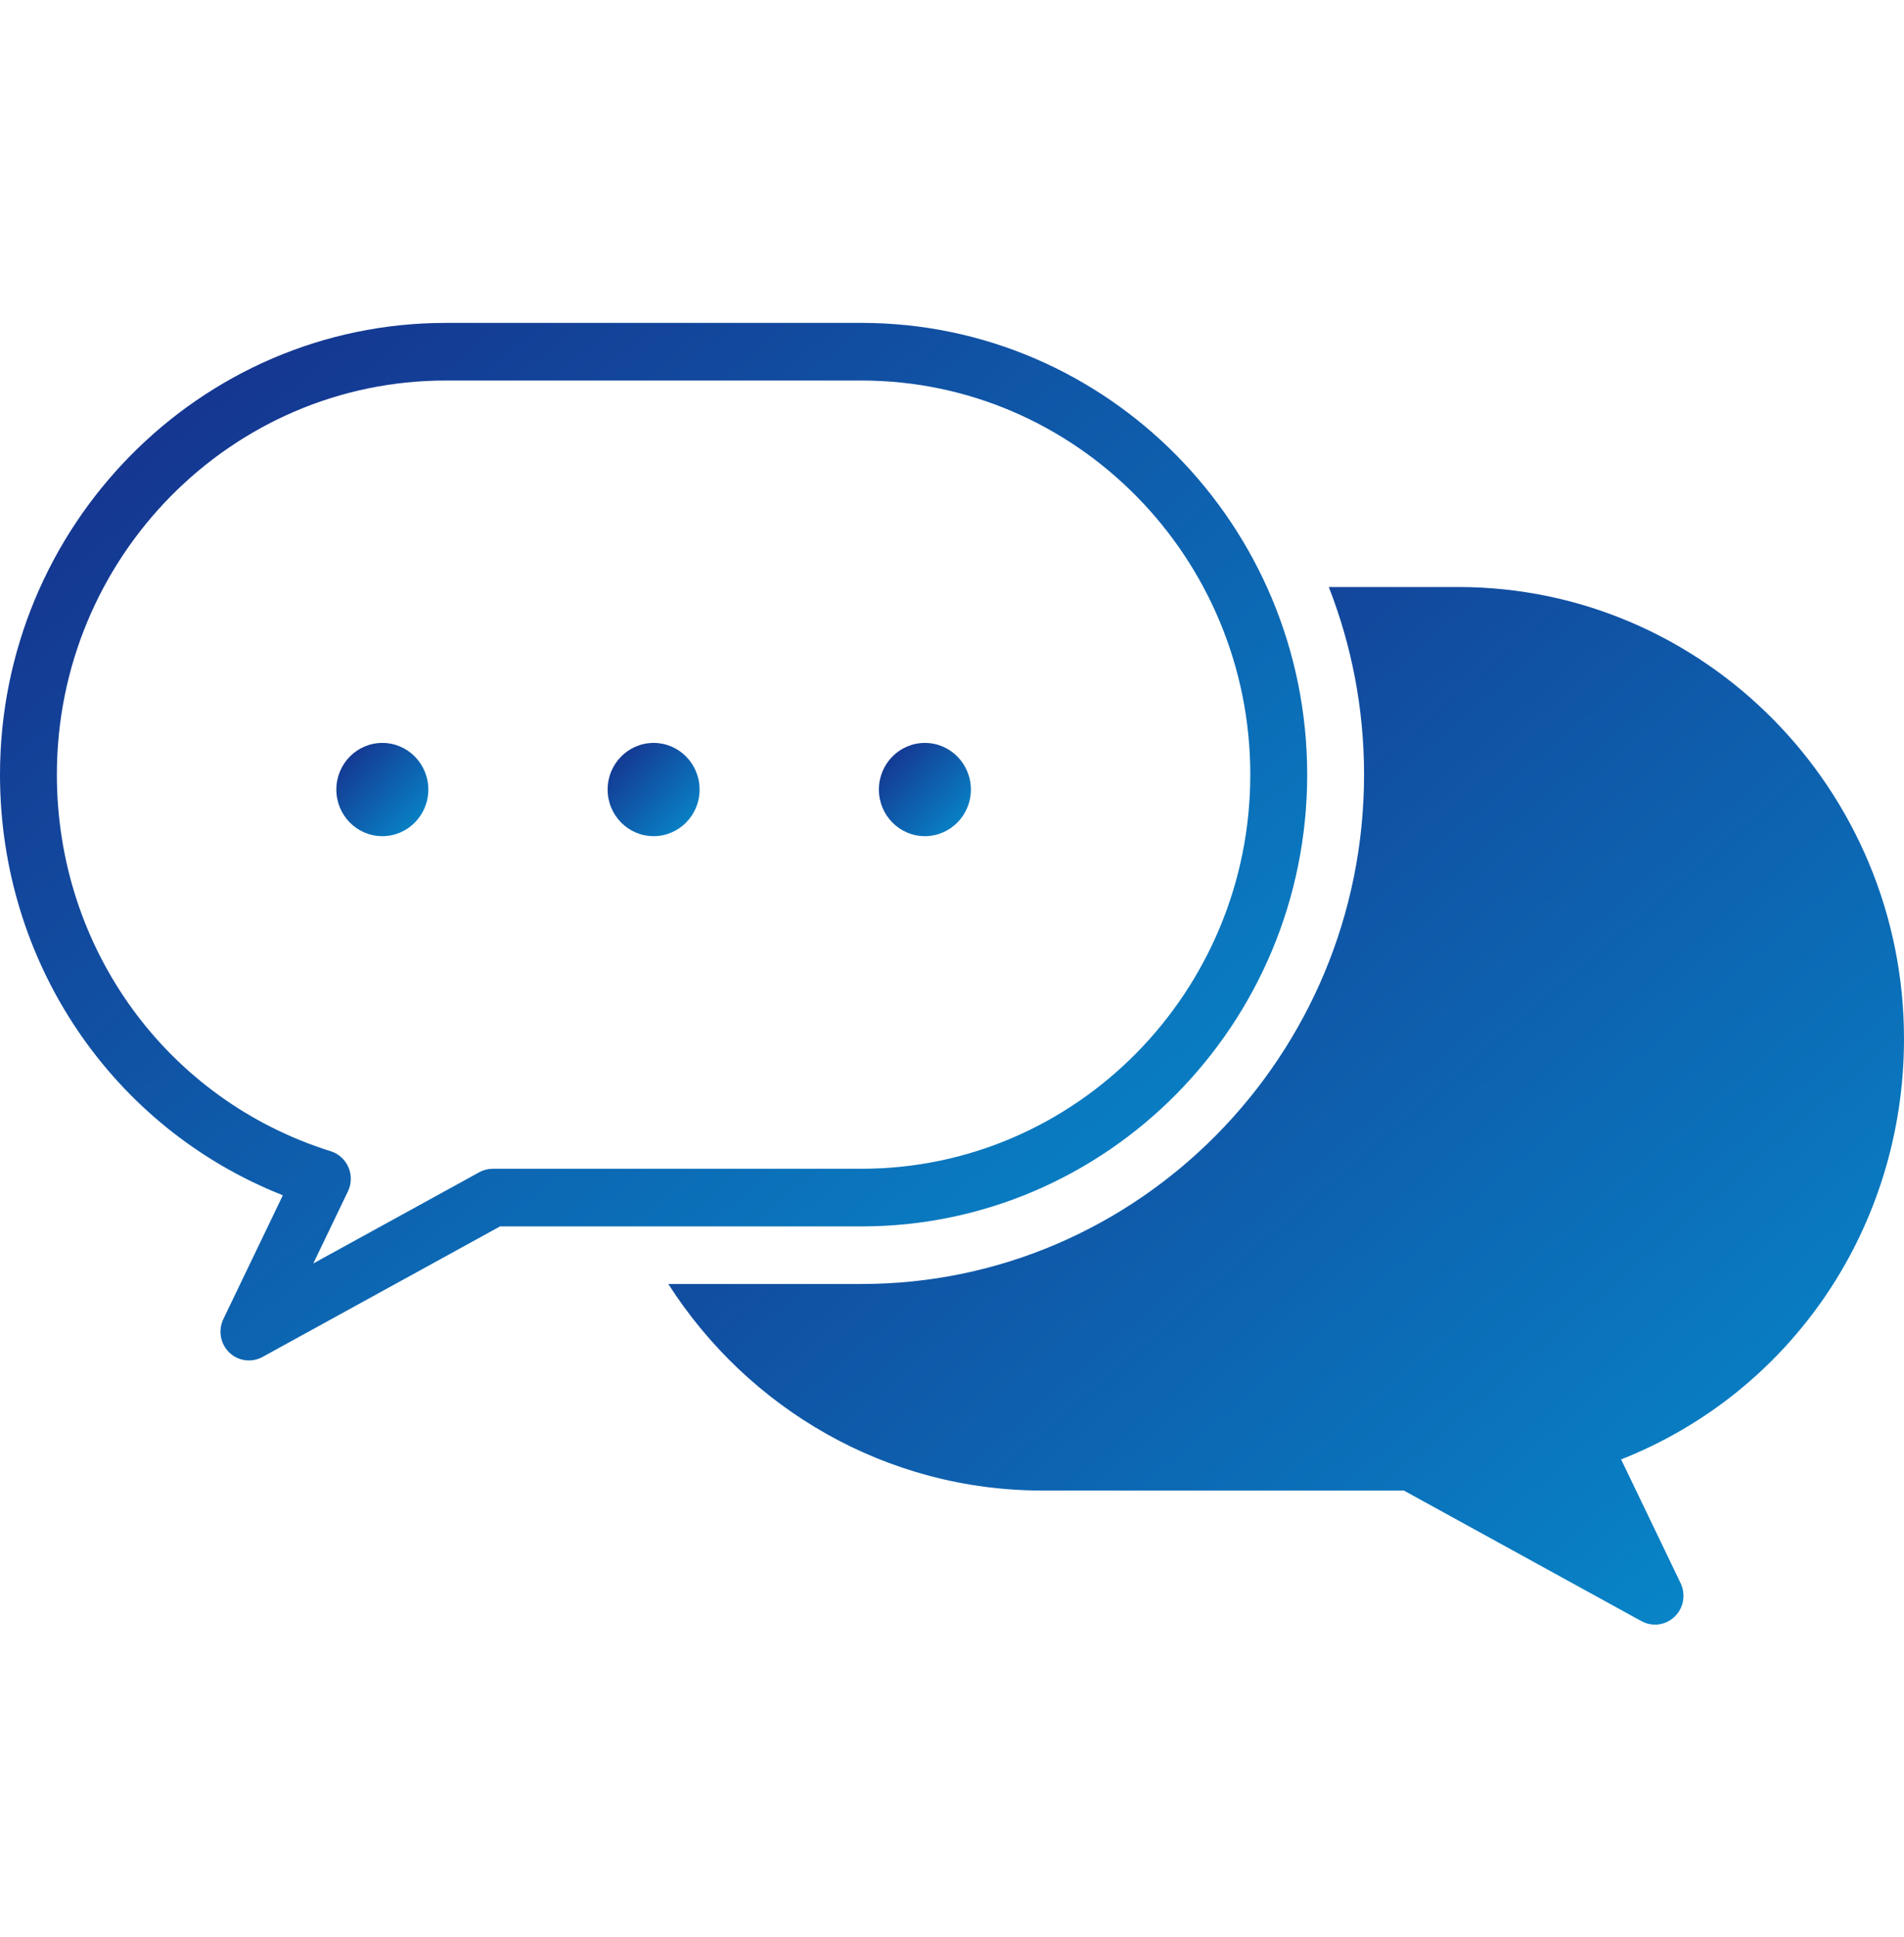
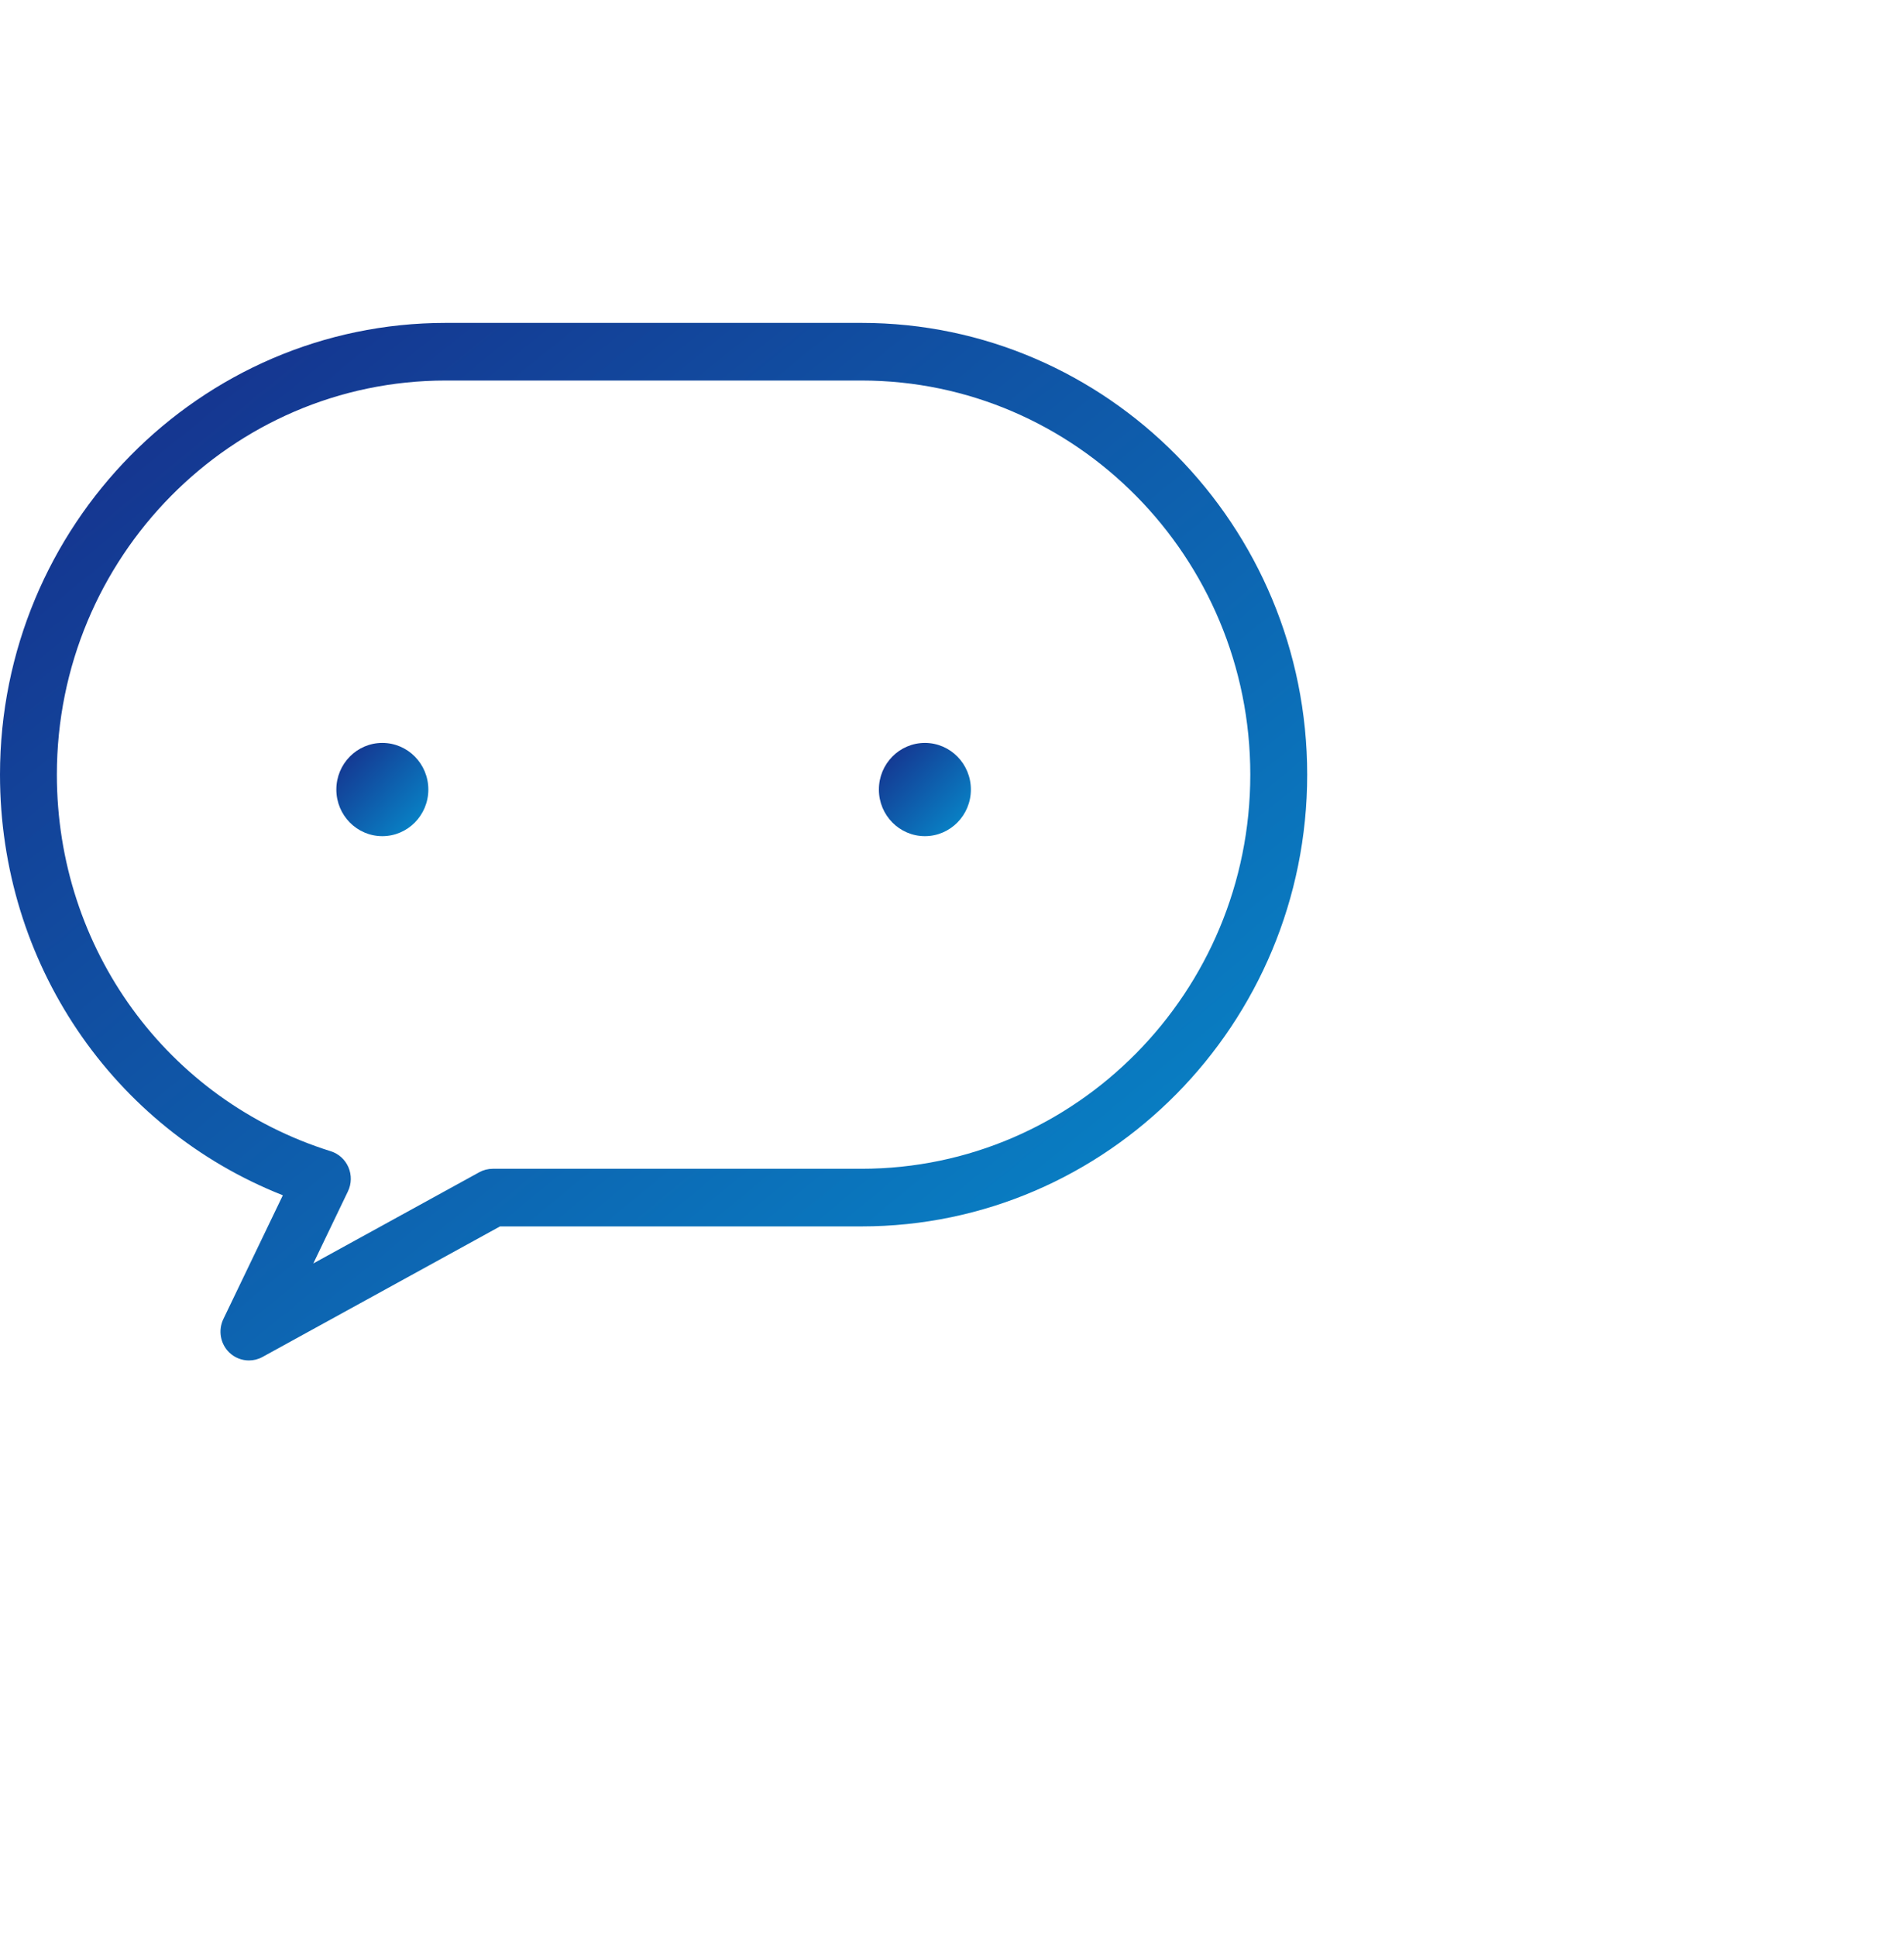
<svg xmlns="http://www.w3.org/2000/svg" width="60" height="61" viewBox="0 0 60 61" fill="none">
  <g clip-path="url(#clip0_2011_1117)">
    <path d="M7.844 42.849C7.619 42.849 7.395 42.763 7.224 42.598C6.943 42.325 6.868 41.899 7.039 41.544L8.913 37.647C3.541 35.523 0 30.324 0 24.398C0 16.553 6.301 10.17 14.047 10.17H27.147C34.892 10.17 41.193 16.553 41.193 24.398C41.193 32.244 34.892 38.627 27.147 38.627H15.758L8.271 42.74C8.136 42.814 7.99 42.849 7.844 42.849H7.844ZM14.047 11.985C7.289 11.985 1.792 17.554 1.792 24.398C1.792 29.877 5.261 34.644 10.424 36.26C10.673 36.338 10.877 36.523 10.981 36.766C11.085 37.01 11.079 37.286 10.964 37.524L9.873 39.794L15.103 36.921C15.234 36.849 15.381 36.812 15.53 36.812H27.146C33.903 36.812 39.4 31.243 39.4 24.398C39.4 17.553 33.903 11.985 27.146 11.985H14.046H14.047Z" fill="url(#paint0_linear_2011_1117)" />
    <path d="M12.048 26.336C12.849 26.336 13.498 25.678 13.498 24.868C13.498 24.057 12.849 23.399 12.048 23.399C11.248 23.399 10.599 24.057 10.599 24.868C10.599 25.678 11.248 26.336 12.048 26.336Z" fill="url(#paint1_linear_2011_1117)" />
-     <path d="M20.597 26.336C21.398 26.336 22.046 25.678 22.046 24.868C22.046 24.057 21.398 23.399 20.597 23.399C19.796 23.399 19.148 24.057 19.148 24.868C19.148 25.678 19.796 26.336 20.597 26.336Z" fill="url(#paint2_linear_2011_1117)" />
    <path d="M29.146 26.336C29.946 26.336 30.595 25.678 30.595 24.868C30.595 24.057 29.946 23.399 29.146 23.399C28.345 23.399 27.696 24.057 27.696 24.868C27.696 25.678 28.345 26.336 29.146 26.336Z" fill="url(#paint3_linear_2011_1117)" />
-     <path d="M51.086 45.967L52.96 49.863C53.129 50.218 53.057 50.644 52.774 50.916C52.602 51.083 52.38 51.17 52.154 51.17C52.007 51.17 51.86 51.133 51.728 51.061L44.24 46.947H32.852C27.913 46.947 23.565 44.355 21.06 40.441H27.146C35.88 40.441 42.985 33.245 42.985 24.397C42.985 22.313 42.59 20.319 41.874 18.489H45.953C53.699 18.489 60 24.872 60 32.718C60 38.643 56.459 43.843 51.086 45.966V45.967Z" fill="url(#paint4_linear_2011_1117)" />
  </g>
  <defs>
    <linearGradient id="paint0_linear_2011_1117" x1="-4.14" y1="12.689" x2="28.877" y2="53.078" gradientUnits="userSpaceOnUse">
      <stop stop-color="#172A88" />
      <stop offset="1" stop-color="#068ECE" />
    </linearGradient>
    <linearGradient id="paint1_linear_2011_1117" x1="10.307" y1="23.626" x2="13.332" y2="26.523" gradientUnits="userSpaceOnUse">
      <stop stop-color="#172A88" />
      <stop offset="1" stop-color="#068ECE" />
    </linearGradient>
    <linearGradient id="paint2_linear_2011_1117" x1="18.856" y1="23.626" x2="21.881" y2="26.523" gradientUnits="userSpaceOnUse">
      <stop stop-color="#172A88" />
      <stop offset="1" stop-color="#068ECE" />
    </linearGradient>
    <linearGradient id="paint3_linear_2011_1117" x1="27.405" y1="23.626" x2="30.429" y2="26.523" gradientUnits="userSpaceOnUse">
      <stop stop-color="#172A88" />
      <stop offset="1" stop-color="#068ECE" />
    </linearGradient>
    <linearGradient id="paint4_linear_2011_1117" x1="17.146" y1="21.009" x2="50.485" y2="59.559" gradientUnits="userSpaceOnUse">
      <stop stop-color="#172A88" />
      <stop offset="1" stop-color="#068ECE" />
    </linearGradient>
    <clipPath id="clip0_2011_1117">
      <rect width="60" height="41" fill="white" transform="translate(0 10.17)" />
    </clipPath>
  </defs>
</svg>